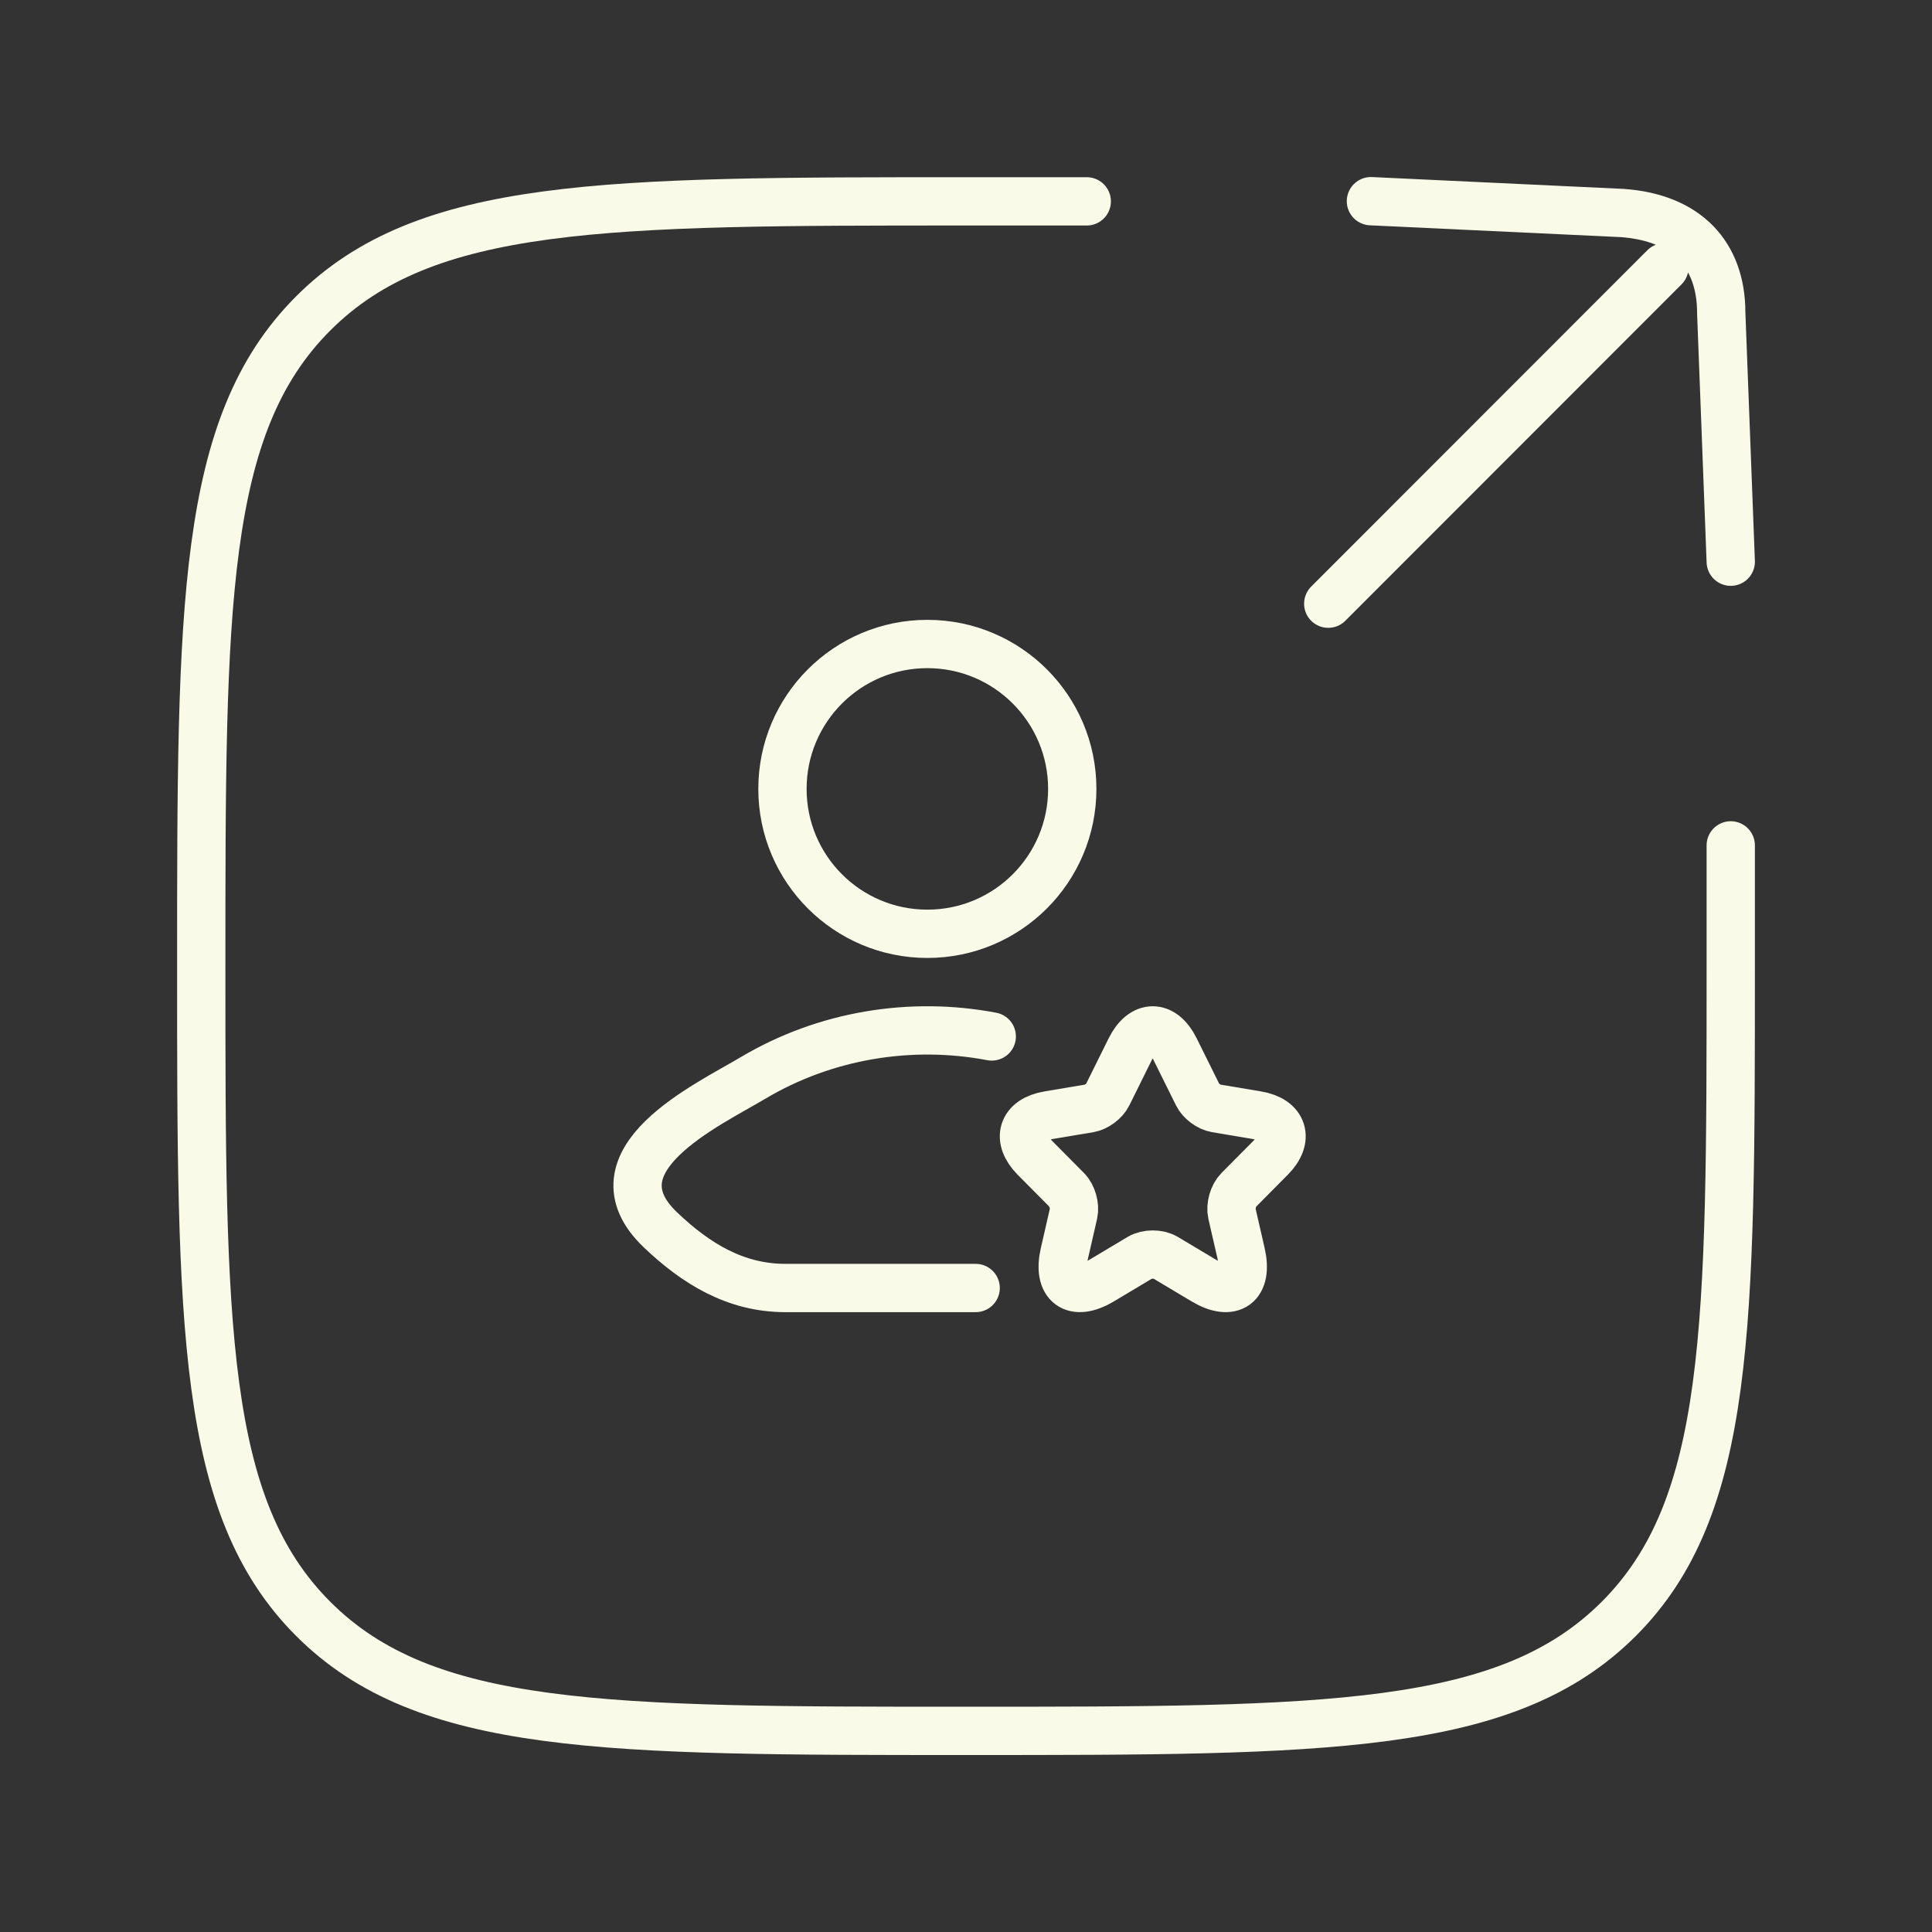
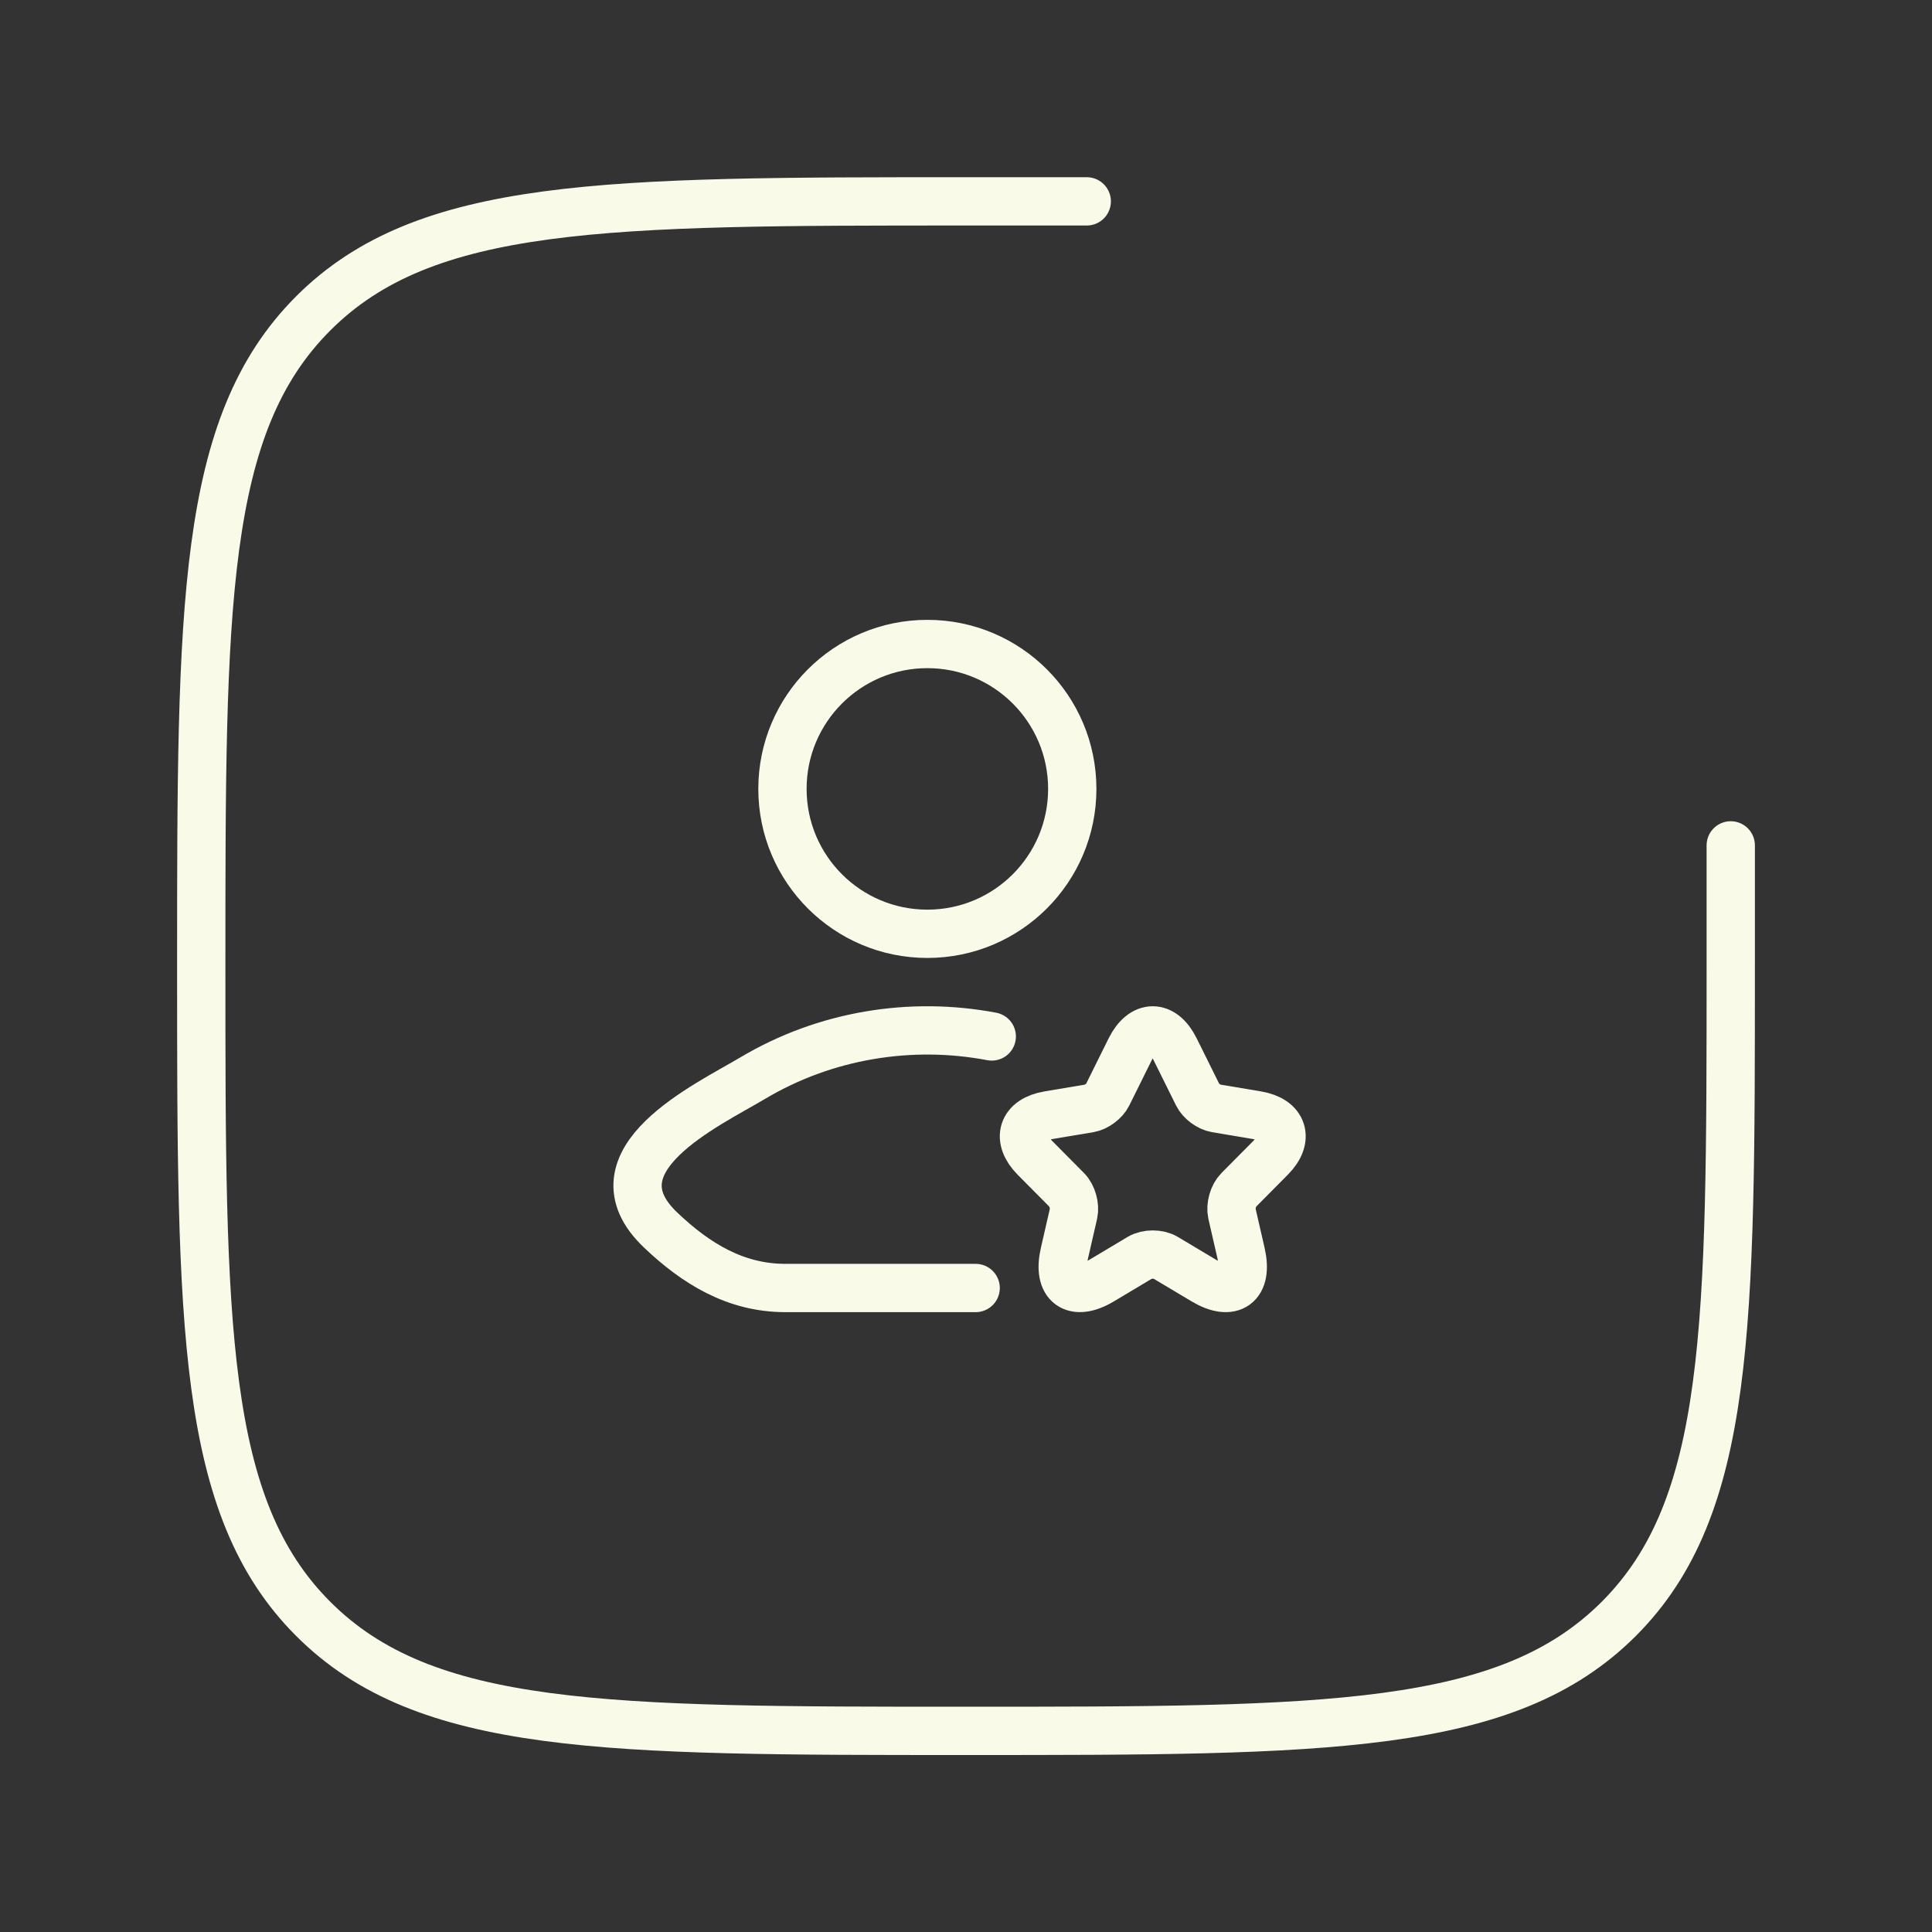
<svg xmlns="http://www.w3.org/2000/svg" width="120" height="120" viewBox="0 0 120 120" fill="none">
  <rect x="0" y="0" width="120" height="120" fill="#333333" stroke="none" />
  <path d="M60.6 80H48.782C45.691 80 43.233 78.496 41.025 76.393C36.507 72.088 43.926 68.648 46.755 66.963C51.254 64.284 56.573 63.422 61.6 64.376" stroke="#FAFAE9" stroke-width="3" stroke-linecap="round" stroke-linejoin="round" />
  <path d="M66.6 49C66.6 53.971 62.571 58 57.6 58C52.629 58 48.6 53.971 48.6 49C48.6 44.029 52.629 40 57.6 40C62.571 40 66.6 44.029 66.6 49Z" stroke="#FAFAE9" stroke-width="3" />
  <path d="M72.982 65.155L74.39 67.995C74.582 68.389 75.094 68.769 75.526 68.841L78.078 69.269C79.709 69.543 80.093 70.737 78.917 71.914L76.934 73.914C76.598 74.253 76.414 74.906 76.518 75.374L77.086 77.85C77.534 79.81 76.502 80.568 74.782 79.544L72.39 78.116C71.958 77.858 71.246 77.858 70.806 78.116L68.415 79.544C66.703 80.568 65.663 79.802 66.111 77.85L66.679 75.374C66.783 74.906 66.599 74.253 66.263 73.914L64.279 71.914C63.111 70.737 63.487 69.543 65.119 69.269L67.671 68.841C68.095 68.769 68.607 68.389 68.799 67.995L70.206 65.155C70.974 63.615 72.222 63.615 72.982 65.155Z" stroke="#FAFAE9" stroke-width="3" stroke-linecap="round" stroke-linejoin="round" />
  <path d="M67.5 12.507C67.5 12.507 63.419 12.507 60 12.507C37.608 12.507 26.412 12.507 19.456 19.464C12.5 26.42 12.5 37.616 12.5 60.008C12.5 82.399 12.5 93.595 19.456 100.552C26.412 107.508 37.608 107.508 60 107.508C82.391 107.508 93.588 107.508 100.544 100.552C107.5 93.595 107.5 82.399 107.5 60.008C107.5 56.588 107.5 52.508 107.5 52.508" stroke="#FAFAE9" stroke-width="3" stroke-linecap="round" />
-   <path d="M82.5 37.496L103.379 16.605M107.5 34.888L106.909 19.43C106.909 15.787 104.733 13.517 100.771 13.231L85.151 12.496" stroke="#FAFAE9" stroke-width="3" stroke-linecap="round" stroke-linejoin="round" />
</svg>